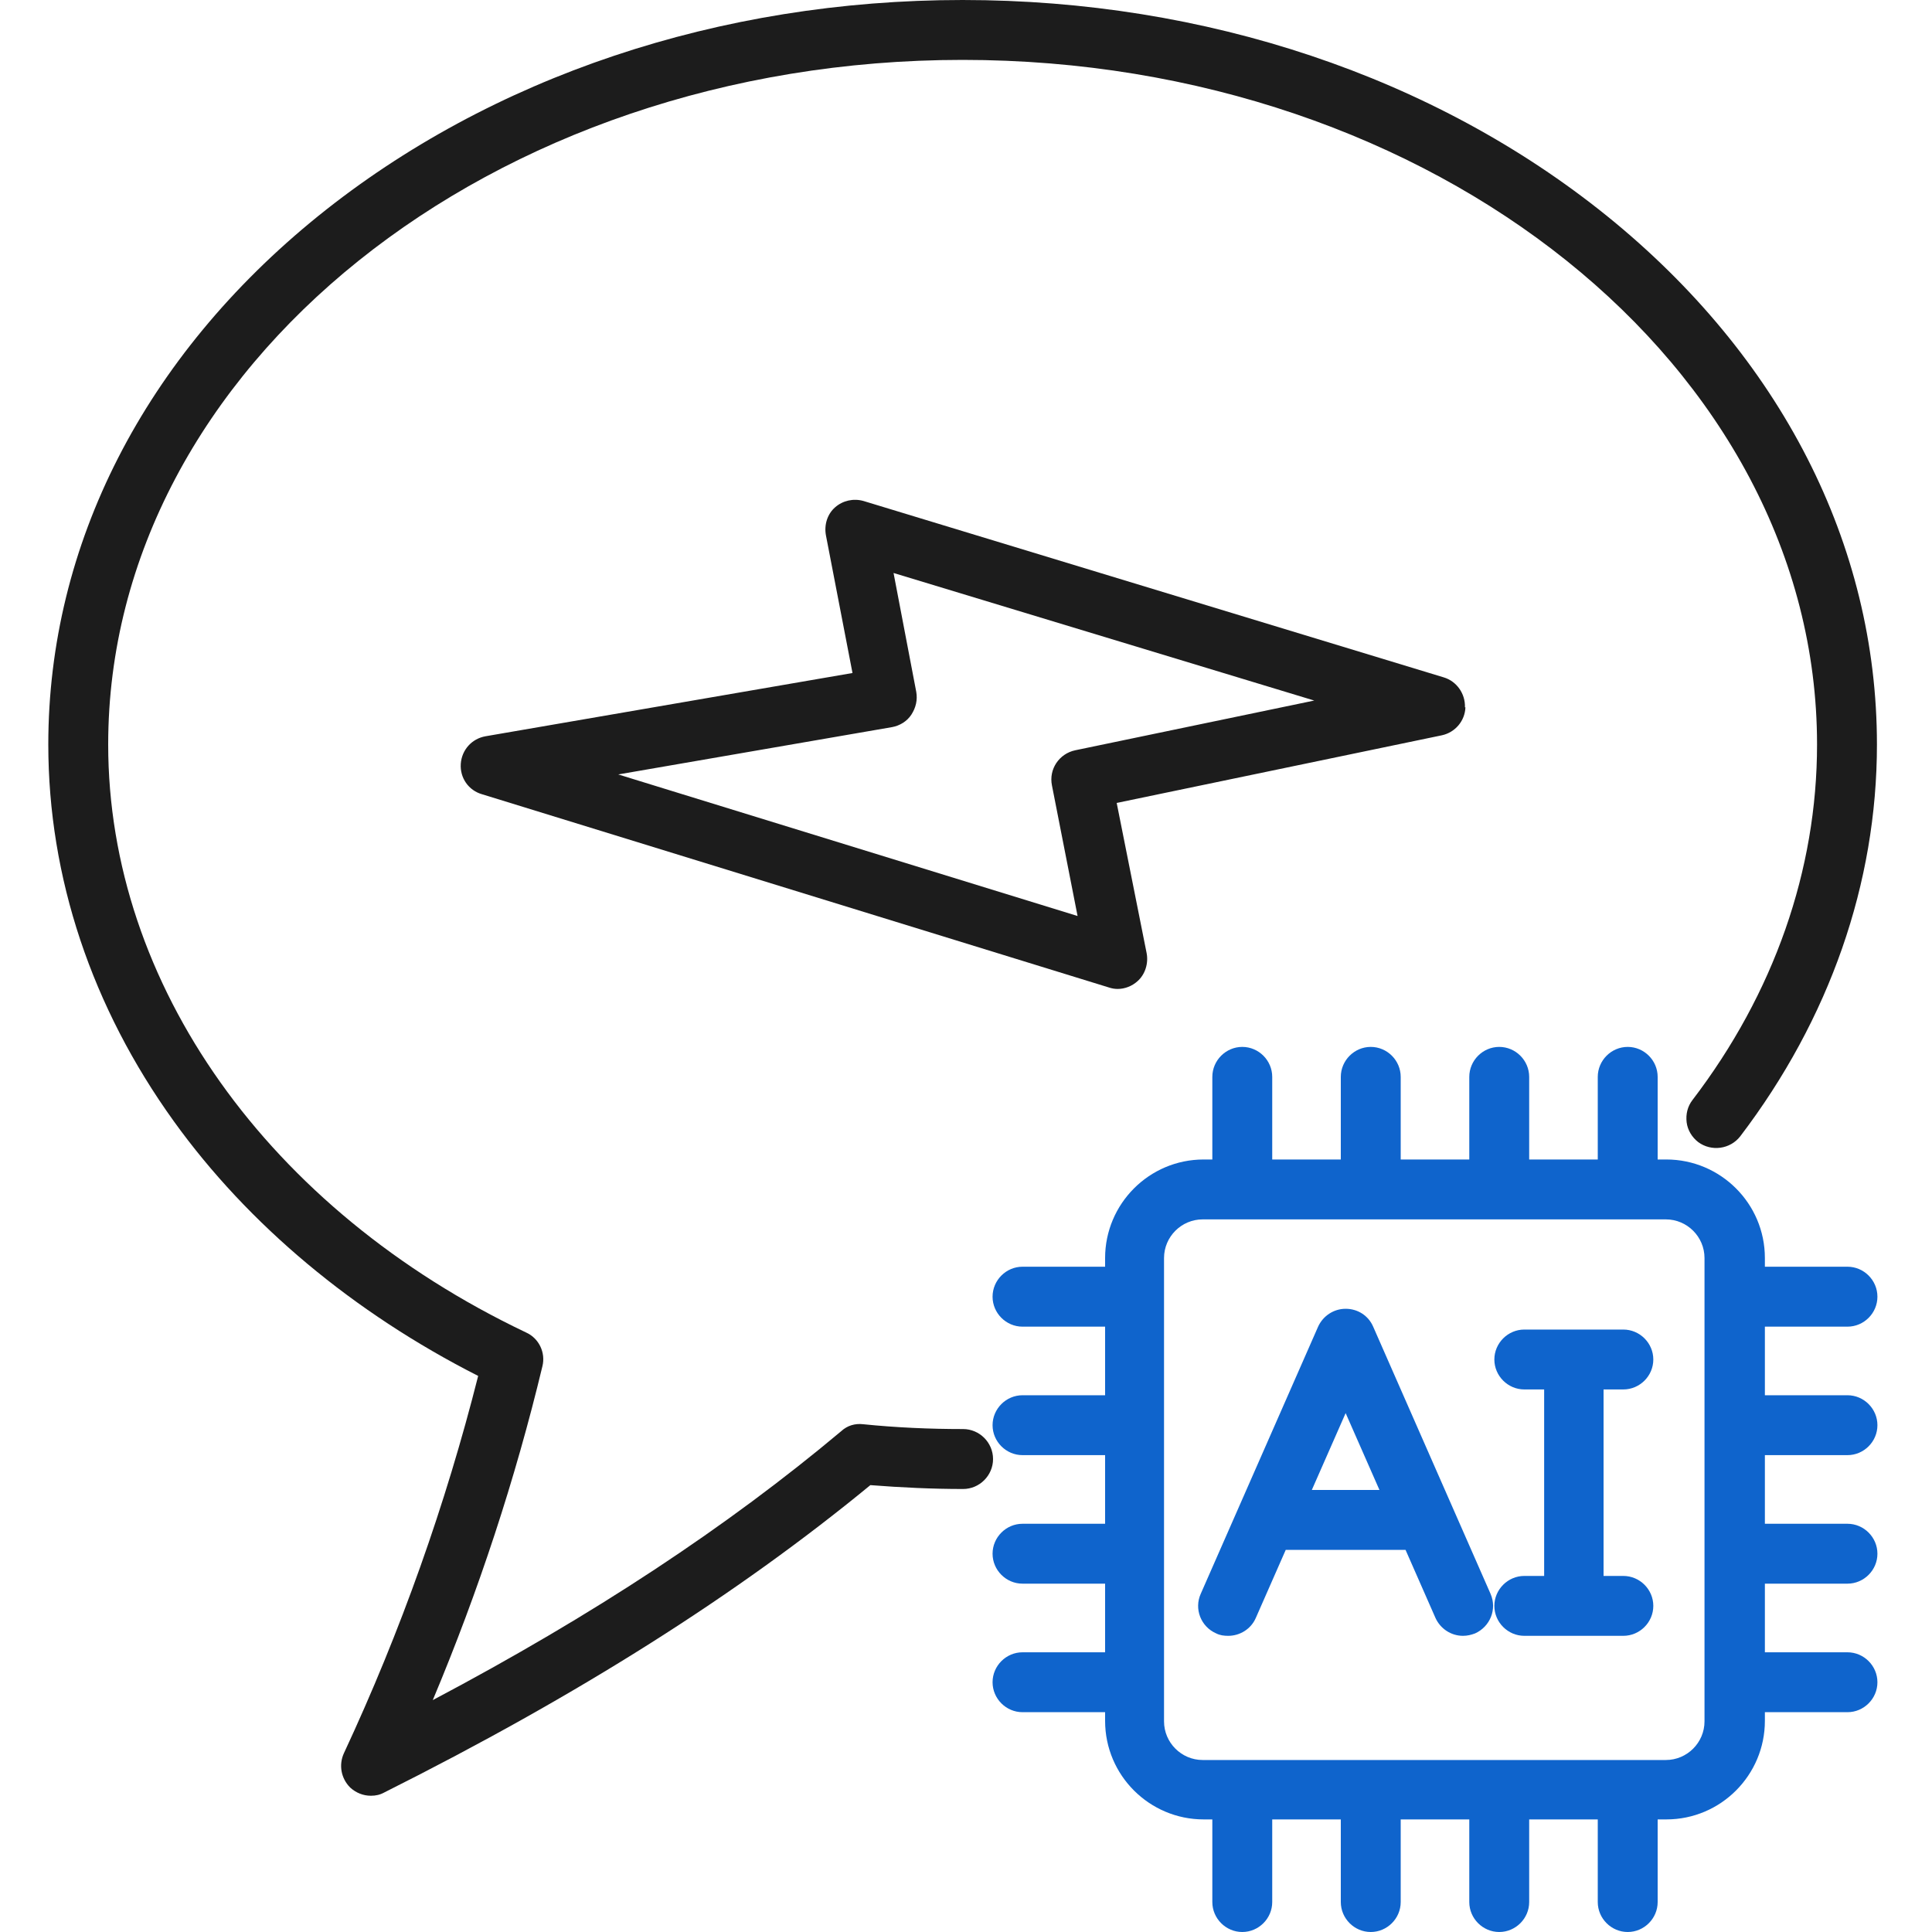
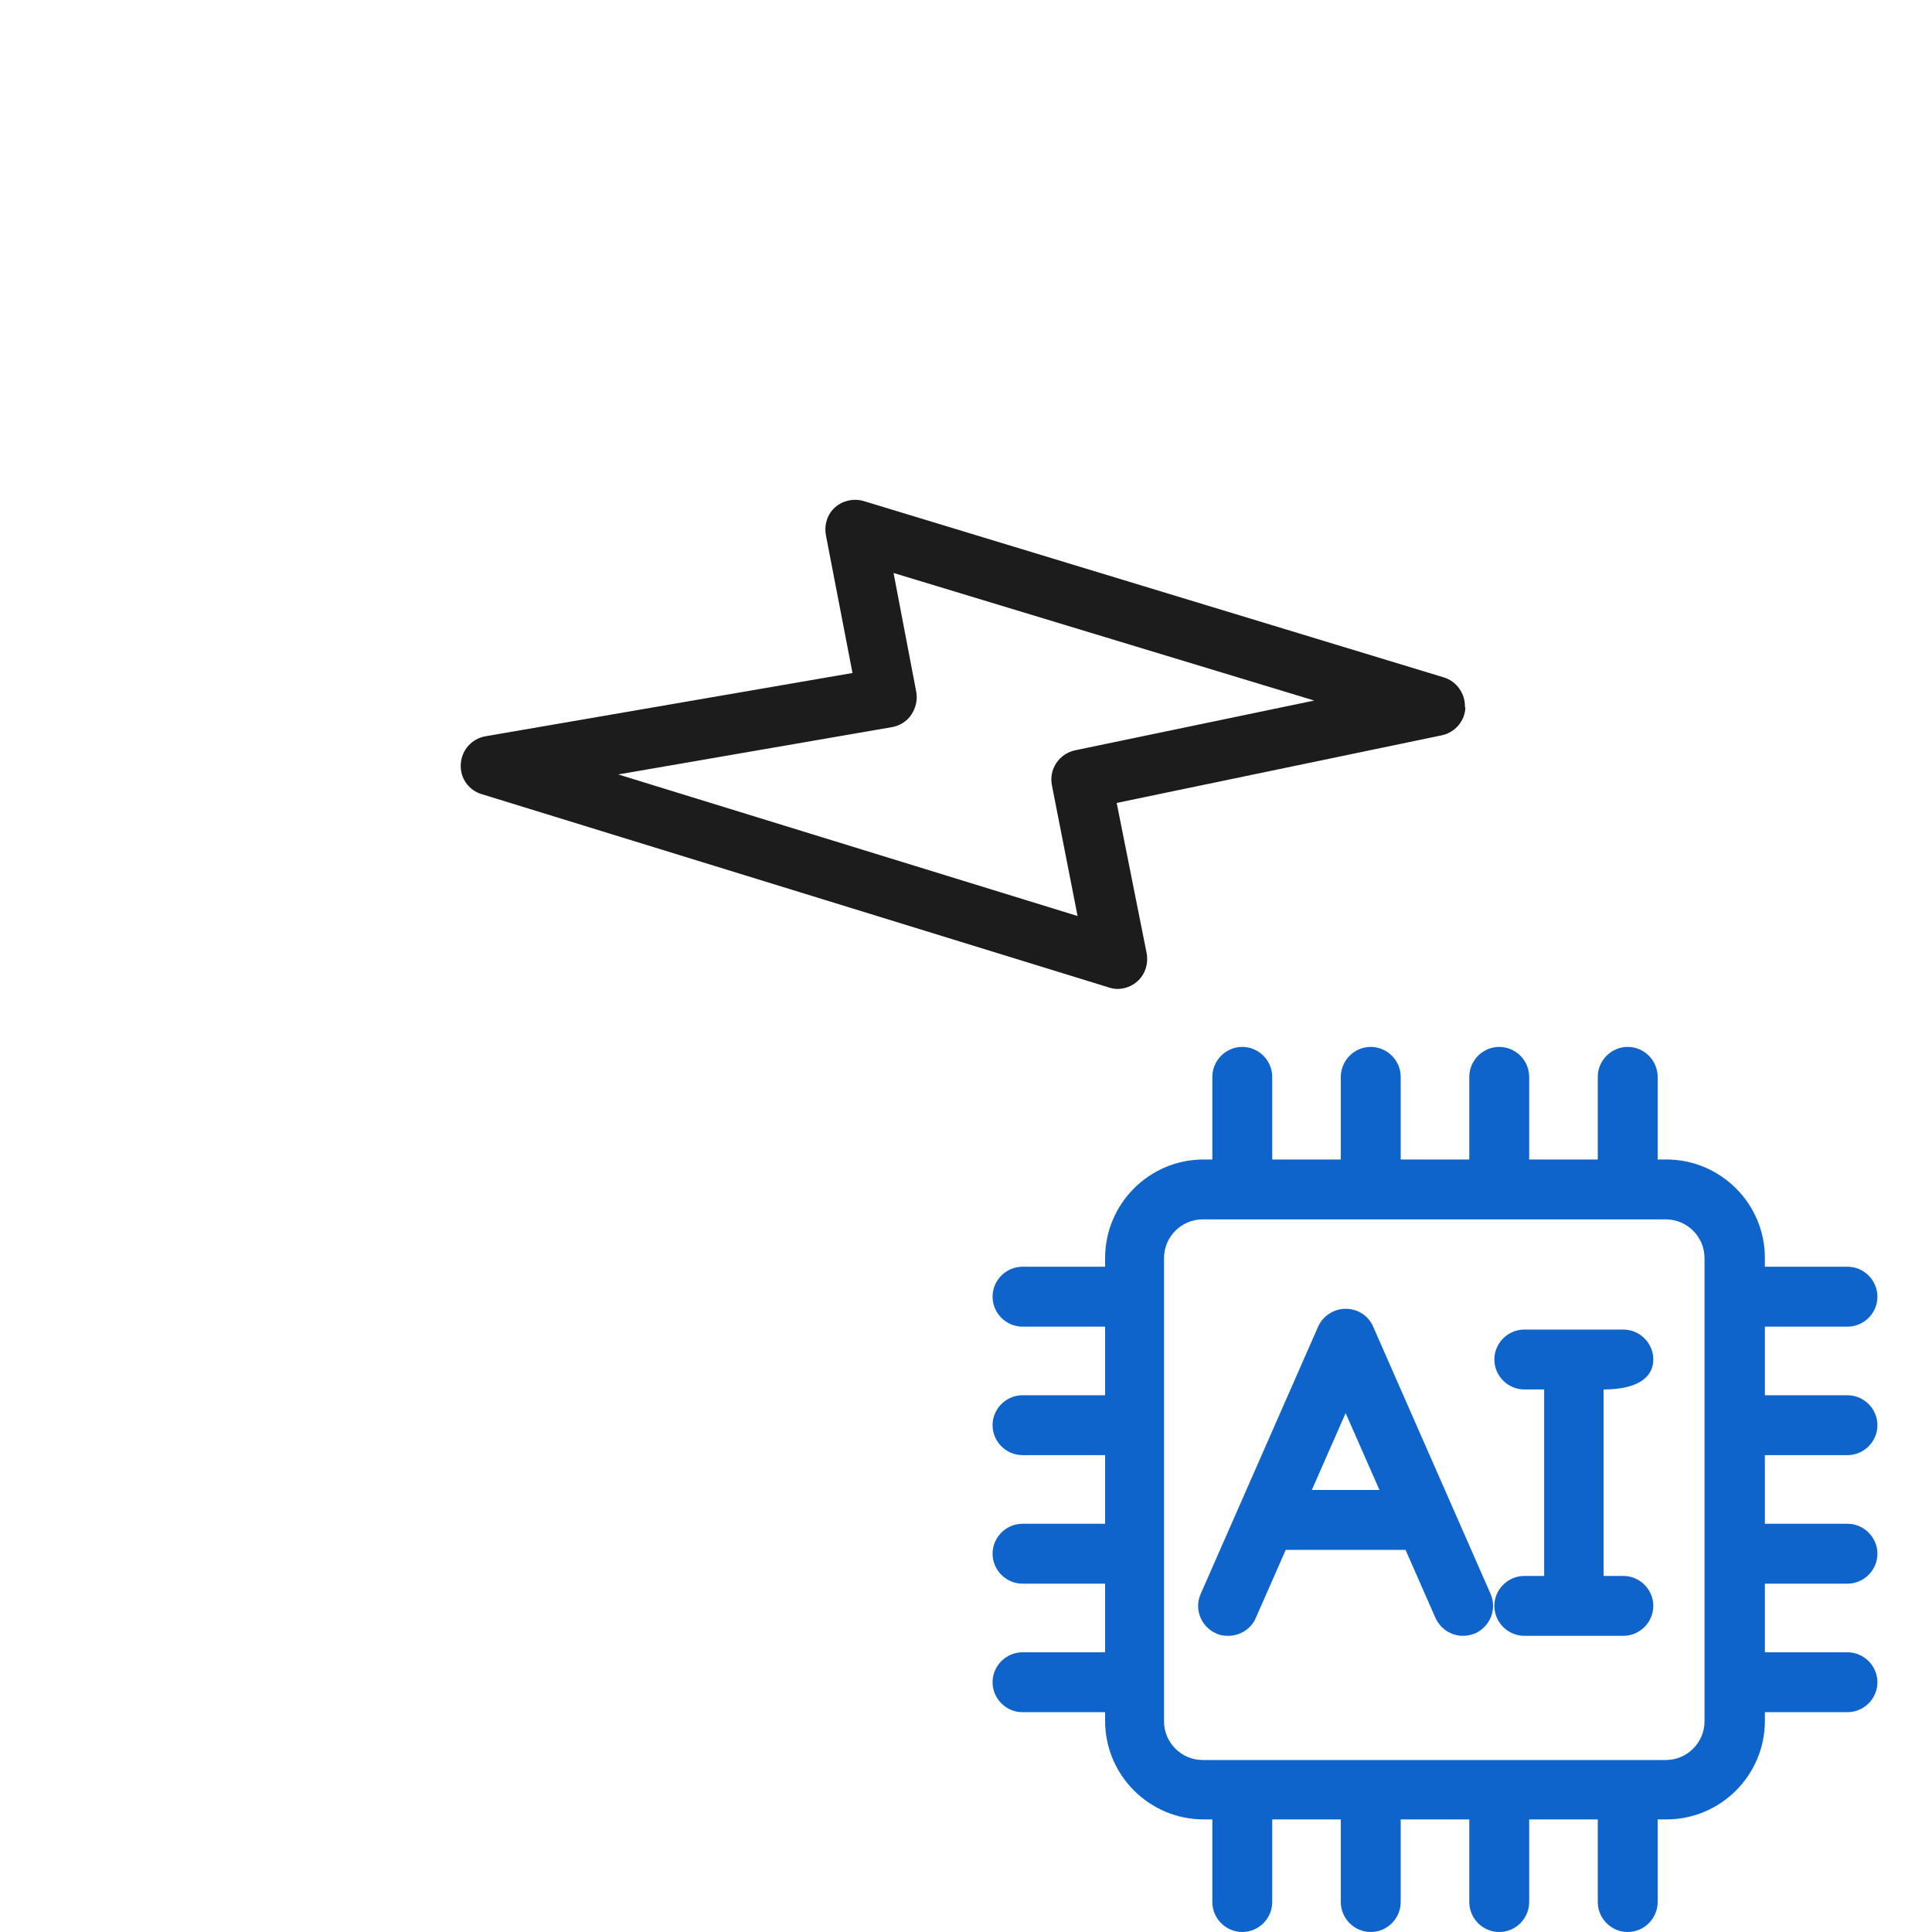
<svg xmlns="http://www.w3.org/2000/svg" width="40" height="40" viewBox="0 0 40 40" fill="none">
-   <path d="M19.93 29.587C19.25 29.587 18.56 29.557 17.87 29.487C17.7 29.467 17.54 29.517 17.42 29.628C15.06 31.608 12.29 33.438 8.96 35.199C9.91 32.938 10.67 30.618 11.23 28.287C11.3 28.007 11.16 27.707 10.89 27.587C5.55 25.046 2.24 20.375 2.24 15.414C2.24 7.602 10.17 1.24 19.93 1.24C29.69 1.24 37.62 7.602 37.62 15.414C37.62 18.015 36.73 20.565 35.04 22.776C34.94 22.906 34.9 23.066 34.92 23.236C34.94 23.396 35.03 23.546 35.16 23.646C35.43 23.846 35.82 23.796 36.03 23.526C37.88 21.095 38.86 18.285 38.86 15.414C38.86 11.273 36.87 7.382 33.27 4.471C29.7 1.59 24.96 0 19.93 0C14.9 0 10.16 1.59 6.59 4.471C2.99 7.382 1 11.273 1 15.414C1 18.165 1.9 20.855 3.6 23.216C5.14 25.356 7.32 27.177 9.9 28.487C9.23 31.138 8.3 33.769 7.12 36.299C7.01 36.539 7.06 36.819 7.25 37.009C7.37 37.119 7.52 37.179 7.68 37.179C7.78 37.179 7.87 37.159 7.96 37.109C11.97 35.099 15.26 33.018 18.02 30.748C18.66 30.798 19.31 30.828 19.94 30.828C20.28 30.828 20.56 30.548 20.56 30.208C20.56 29.867 20.28 29.587 19.94 29.587H19.93Z" fill="#1C1C1C" />
  <path d="M30.33 14.644C30.34 14.364 30.16 14.104 29.89 14.024L17.88 10.373C17.67 10.313 17.45 10.363 17.29 10.503C17.13 10.643 17.06 10.863 17.1 11.083L17.65 13.934L10.05 15.244C9.77 15.294 9.56 15.524 9.54 15.814C9.52 16.104 9.7 16.364 9.98 16.444L22.96 20.445C23.02 20.465 23.08 20.475 23.14 20.475C23.29 20.475 23.44 20.415 23.55 20.315C23.71 20.175 23.78 19.945 23.74 19.735L23.12 16.624L29.85 15.224C30.13 15.164 30.33 14.924 30.34 14.644H30.33ZM21.78 16.264L22.31 18.965L12.8 16.034L18.47 15.054C18.63 15.024 18.78 14.934 18.87 14.794C18.96 14.654 19 14.494 18.97 14.324L18.5 11.863L27.21 14.504L22.26 15.534C21.93 15.604 21.71 15.924 21.78 16.264Z" fill="#1C1C1C" />
  <path d="M38.25 30.127C38.59 30.127 38.87 29.847 38.87 29.507C38.87 29.167 38.59 28.887 38.25 28.887H36.54V27.467H38.25C38.59 27.467 38.87 27.187 38.87 26.847C38.87 26.506 38.59 26.226 38.25 26.226H36.54V26.046C36.54 24.916 35.62 24.006 34.5 24.006H34.32V22.296C34.32 21.955 34.04 21.675 33.7 21.675C33.36 21.675 33.08 21.955 33.08 22.296V24.006H31.66V22.296C31.66 21.955 31.38 21.675 31.04 21.675C30.7 21.675 30.42 21.955 30.42 22.296V24.006H29V22.296C29 21.955 28.72 21.675 28.38 21.675C28.04 21.675 27.76 21.955 27.76 22.296V24.006H26.34V22.296C26.34 21.955 26.06 21.675 25.72 21.675C25.38 21.675 25.1 21.955 25.1 22.296V24.006H24.92C23.79 24.006 22.88 24.926 22.88 26.046V26.226H21.17C20.83 26.226 20.55 26.506 20.55 26.847C20.55 27.187 20.83 27.467 21.17 27.467H22.88V28.887H21.17C20.83 28.887 20.55 29.167 20.55 29.507C20.55 29.847 20.83 30.127 21.17 30.127H22.88V31.548H21.17C20.83 31.548 20.55 31.828 20.55 32.168C20.55 32.508 20.83 32.788 21.17 32.788H22.88V34.209H21.17C20.83 34.209 20.55 34.489 20.55 34.829C20.55 35.169 20.83 35.449 21.17 35.449H22.88V35.629C22.88 36.759 23.8 37.669 24.92 37.669H25.1V39.38C25.1 39.72 25.38 40 25.72 40C26.06 40 26.34 39.72 26.34 39.38V37.669H27.76V39.38C27.76 39.72 28.04 40 28.38 40C28.72 40 29 39.72 29 39.38V37.669H30.42V39.38C30.42 39.72 30.7 40 31.04 40C31.38 40 31.66 39.72 31.66 39.38V37.669H33.08V39.38C33.08 39.72 33.36 40 33.7 40C34.04 40 34.32 39.72 34.32 39.38V37.669H34.5C35.63 37.669 36.54 36.749 36.54 35.629V35.449H38.25C38.59 35.449 38.87 35.169 38.87 34.829C38.87 34.489 38.59 34.209 38.25 34.209H36.54V32.788H38.25C38.59 32.788 38.87 32.508 38.87 32.168C38.87 31.828 38.59 31.548 38.25 31.548H36.54V30.127H38.25ZM24.1 26.046C24.1 25.606 24.46 25.246 24.9 25.246H34.49C34.93 25.246 35.29 25.606 35.29 26.046V35.639C35.29 36.079 34.93 36.439 34.49 36.439H24.9C24.46 36.439 24.1 36.079 24.1 35.639V26.046Z" fill="#0F64CC" />
  <path d="M25.18 33.818C25.26 33.858 25.34 33.868 25.43 33.868C25.67 33.868 25.9 33.728 26 33.498L26.62 32.088H29.1L29.72 33.498C29.82 33.718 30.04 33.868 30.29 33.868C30.38 33.868 30.46 33.848 30.54 33.818C30.85 33.678 31 33.318 30.86 32.998L28.43 27.467C28.33 27.237 28.11 27.097 27.86 27.097C27.61 27.097 27.39 27.247 27.29 27.467L24.86 32.998C24.72 33.308 24.86 33.678 25.18 33.818ZM27.16 30.848L27.86 29.257L28.56 30.848H27.16Z" fill="#0F64CC" />
-   <path d="M31.559 32.628C31.22 32.628 30.939 32.908 30.939 33.248C30.939 33.588 31.22 33.868 31.559 33.868H33.609C33.95 33.868 34.23 33.588 34.23 33.248C34.23 32.908 33.95 32.628 33.609 32.628H33.2V28.767H33.609C33.95 28.767 34.23 28.487 34.23 28.147C34.23 27.807 33.95 27.527 33.609 27.527H31.559C31.22 27.527 30.939 27.807 30.939 28.147C30.939 28.487 31.22 28.767 31.559 28.767H31.97V32.628H31.559Z" fill="#0F64CC" />
+   <path d="M31.559 32.628C31.22 32.628 30.939 32.908 30.939 33.248C30.939 33.588 31.22 33.868 31.559 33.868H33.609C33.95 33.868 34.23 33.588 34.23 33.248C34.23 32.908 33.95 32.628 33.609 32.628H33.2V28.767C33.95 28.767 34.23 28.487 34.23 28.147C34.23 27.807 33.95 27.527 33.609 27.527H31.559C31.22 27.527 30.939 27.807 30.939 28.147C30.939 28.487 31.22 28.767 31.559 28.767H31.97V32.628H31.559Z" fill="#0F64CC" />
</svg>